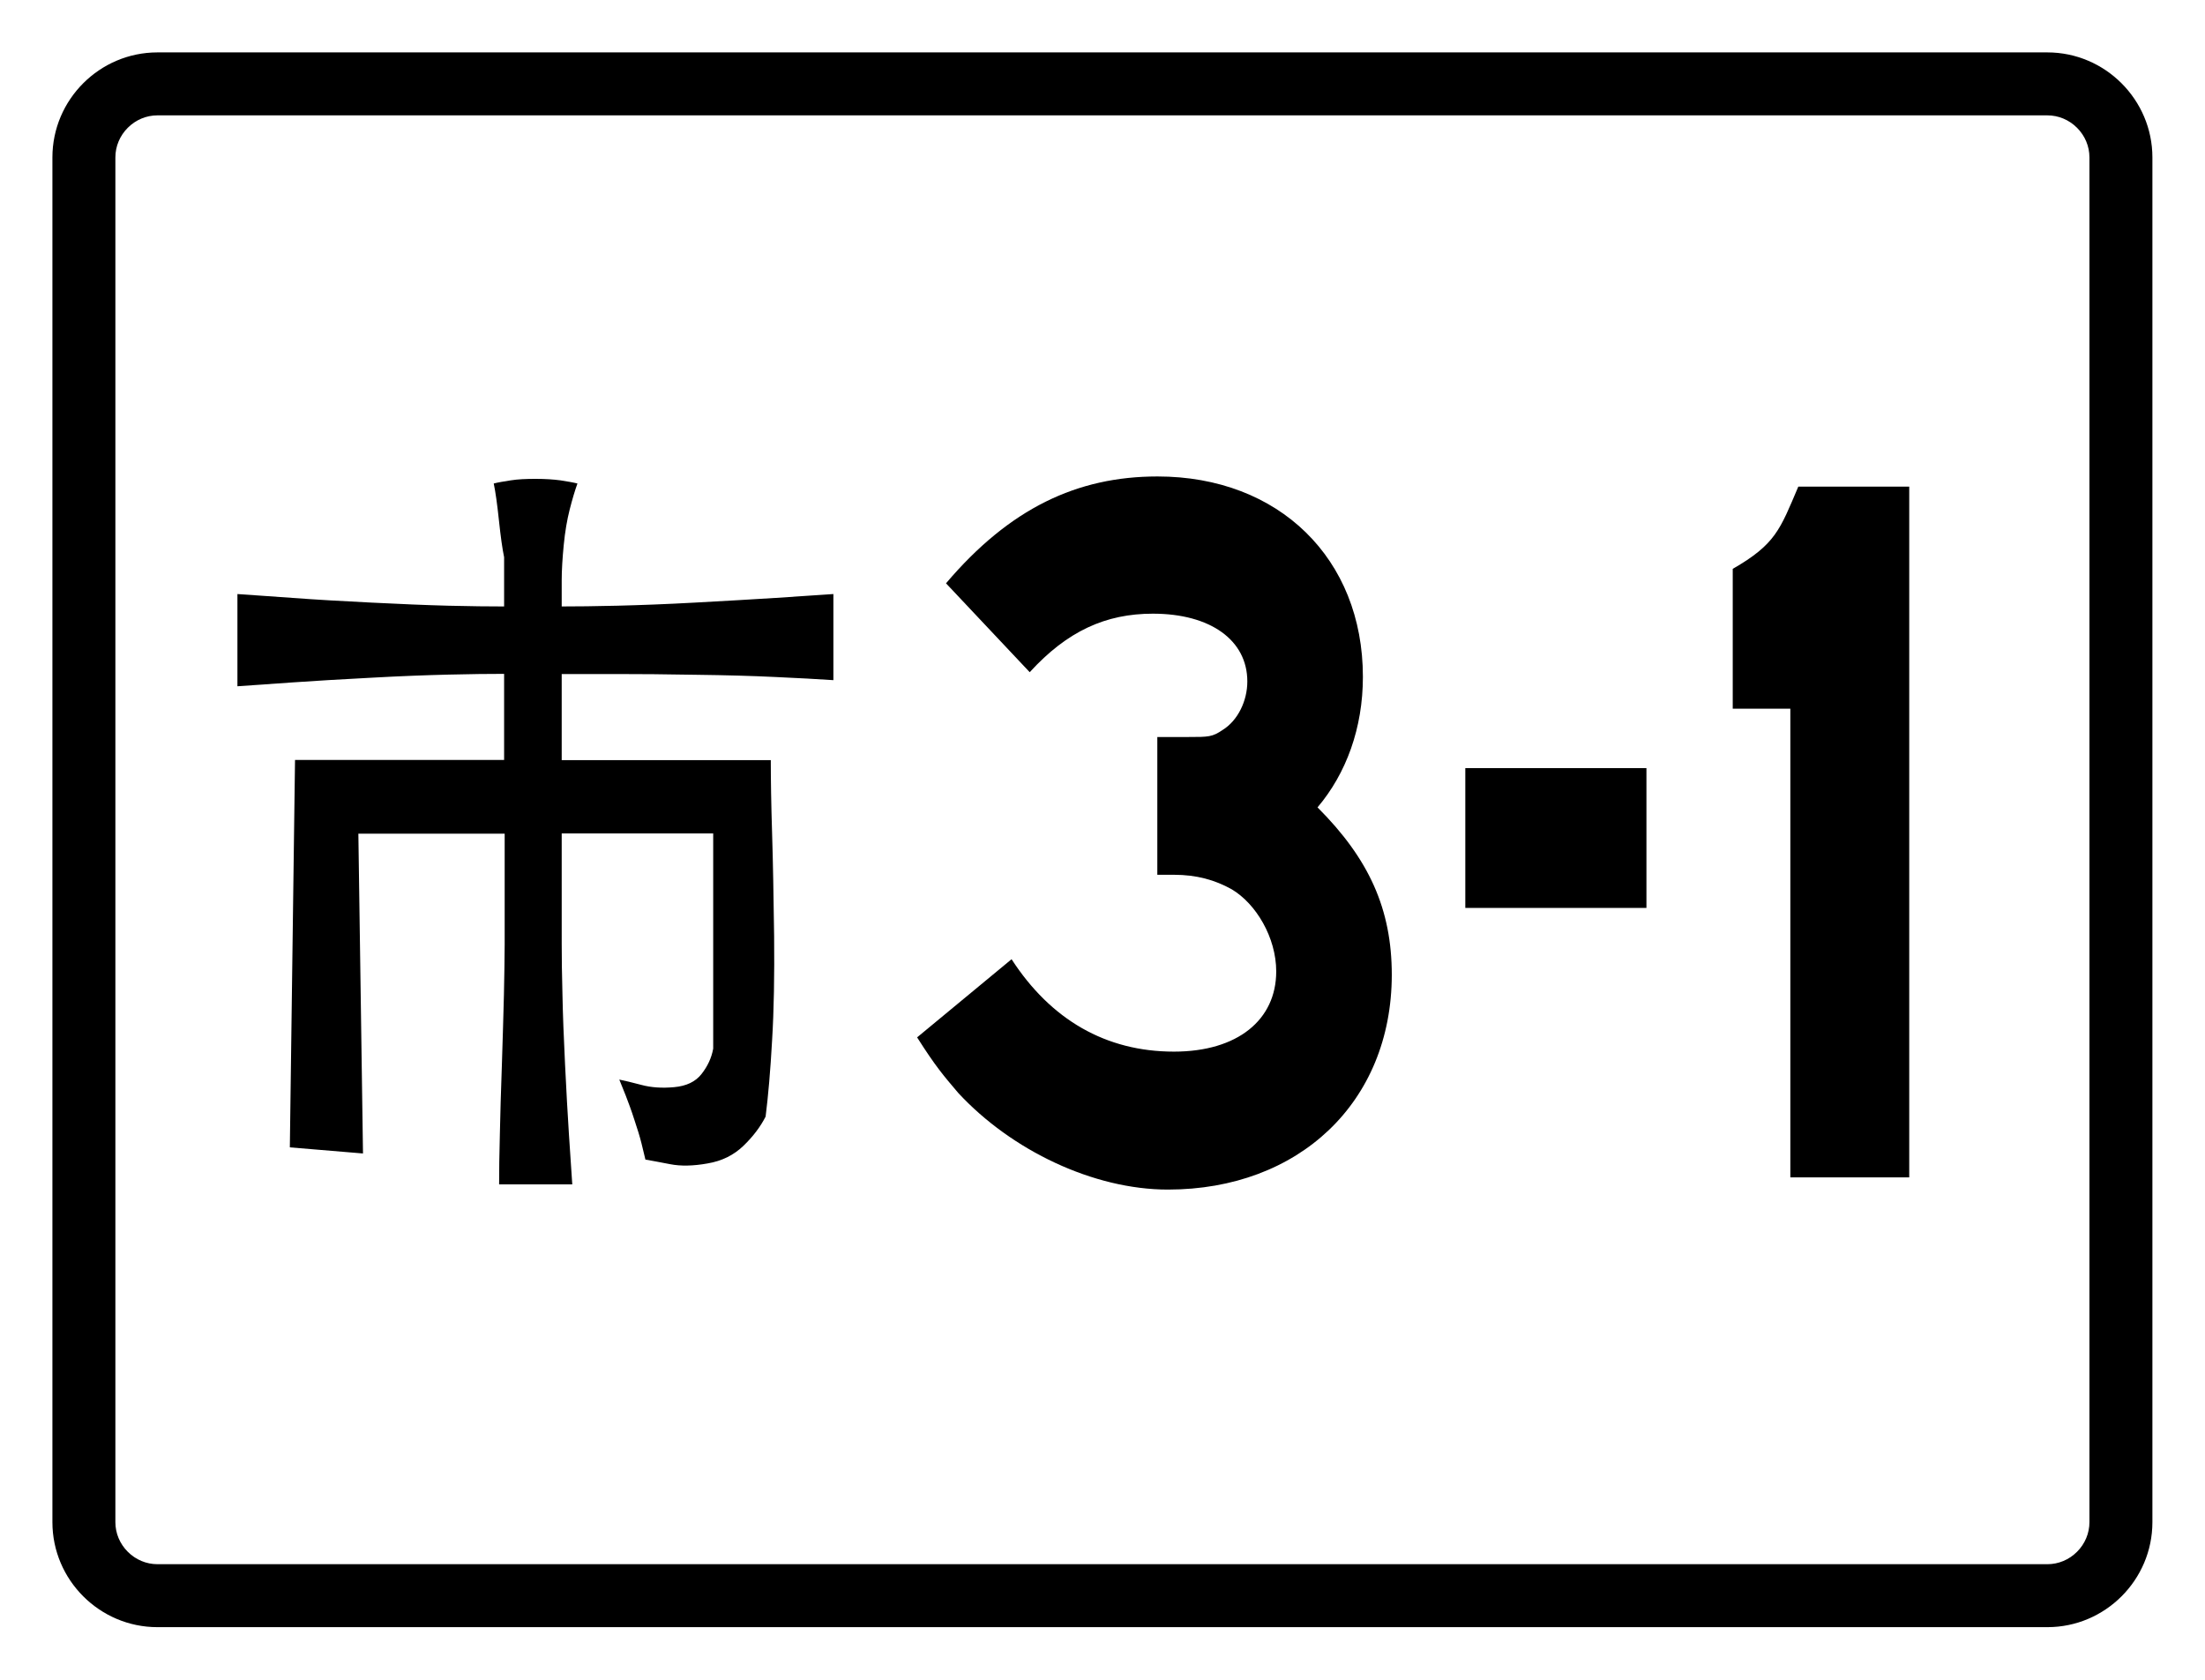
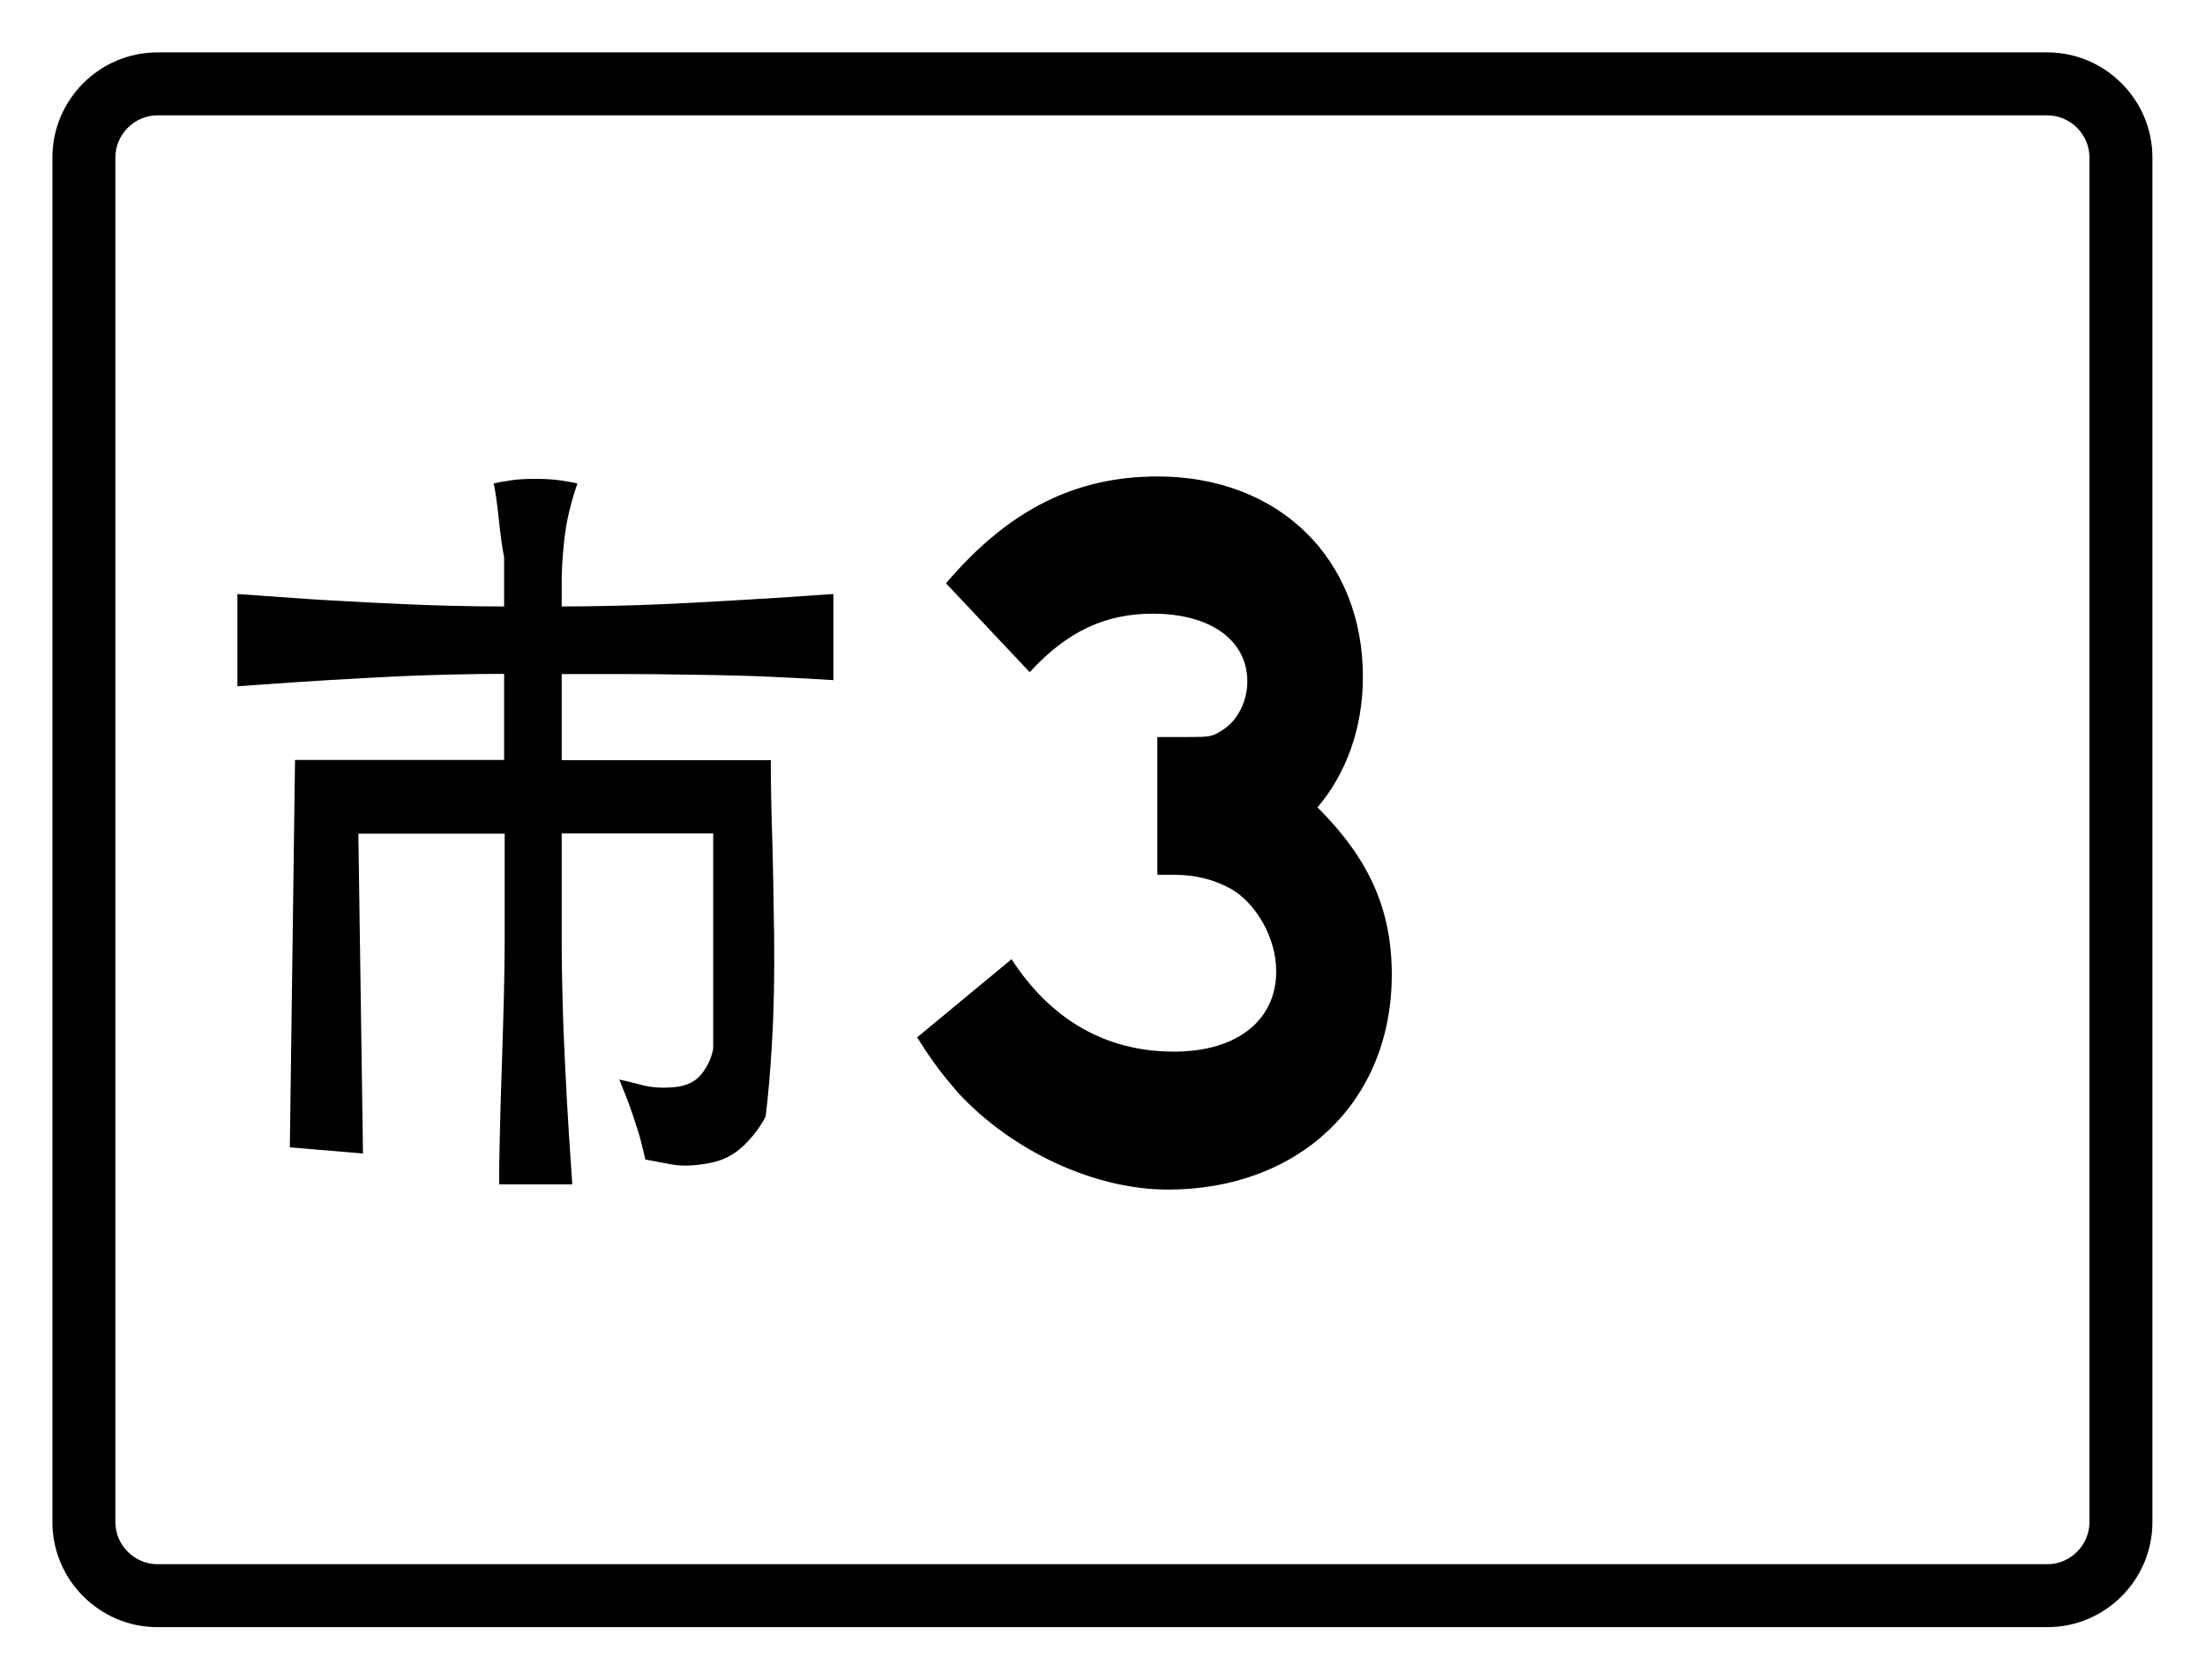
<svg xmlns="http://www.w3.org/2000/svg" version="1.1" id="圖層_1" x="0px" y="0px" viewBox="0 0 1190.6 907.1" style="enable-background:new 0 0 1190.6 907.1;" xml:space="preserve">
  <style type="text/css">
	.st0{fill:#FFFFFF;}
</style>
  <rect class="st0" width="1191" height="908" />
  <g>
    <path class="st0" d="M85,861.7c-21.9,0-39.7-17.8-39.7-39.7V85c0-21.9,17.8-39.7,39.7-39.7h1020.5c21.9,0,39.7,17.8,39.7,39.7v737   c0,21.9-17.8,39.7-39.7,39.7H85z" />
    <path d="M1105.5,62.3c6,0,11.7,2.4,16,6.7c4.3,4.3,6.7,10,6.7,16v737c0,6-2.4,11.7-6.7,16c-4.3,4.3-10,6.7-16,6.7H85   c-6,0-11.7-2.4-16-6.7s-6.7-10-6.7-16V85c0-6,2.4-11.7,6.7-16c4.3-4.3,10-6.7,16-6.7H1105.5 M1105.5,28.3H85   c-31.2,0-56.7,25.5-56.7,56.7v737c0,31.2,25.5,56.7,56.7,56.7h1020.5c31.2,0,56.7-25.5,56.7-56.7V85   C1162.2,53.9,1136.7,28.3,1105.5,28.3L1105.5,28.3z" />
  </g>
  <g>
    <path d="M196,622.9l-39.5-3.3l2.8-209.2c6.1,0,13.8,0,22.9,0c9.2,0,20,0,32.5,0c12.5,0,23.5,0,33.2,0c9.6,0,17.8,0,24.3,0v-46.5   c-8,0-18,0.1-30,0.4c-12,0.3-26,0.8-42,1.7c-16,0.8-30,1.7-42,2.5s-22,1.5-30,2.1v-49.8c8,0.6,18,1.2,30,2.1s26,1.7,42,2.5   c16,0.8,30,1.4,42,1.7c12,0.3,22,0.4,30,0.4v-26.6c-0.5-2.2-0.9-5-1.4-8.3c-0.5-3.3-0.9-7.2-1.4-11.6c-0.5-4.4-0.9-8.3-1.4-11.6   c-0.5-3.3-0.9-6.1-1.4-8.3c2.3-0.6,5.4-1.1,9.2-1.7c3.8-0.6,8.2-0.8,13.4-0.8c5.2,0,9.6,0.3,13.4,0.8c3.8,0.6,6.8,1.1,9.2,1.7   c-1.4,3.9-2.8,8.6-4.2,14.1c-1.4,5.5-2.5,11.9-3.2,19.1c-0.7,7.2-1.1,13.6-1.1,19.1c0,5.5,0,10.2,0,14.1c8,0,18-0.1,30-0.4   c12-0.3,26.1-0.8,42.3-1.7s30.6-1.7,43-2.5c12.5-0.8,22.9-1.5,31.4-2.1v46.5c-8.5-0.6-18.9-1.1-31.4-1.7c-12.5-0.6-26.8-1-43-1.2   c-16.2-0.3-30.3-0.4-42.3-0.4s-22,0-30,0v46.5c6.6,0,14.7,0,24.3,0c9.6,0,20.7,0,33.2,0c12.5,0,23.3,0,32.5,0s16.8,0,22.9,0   c0,10.5,0.2,23.7,0.7,39.4c0.5,15.8,0.8,34.3,1.1,55.6c0.2,21.3-0.1,40.1-1.1,56.4c-0.9,16.3-2.1,30-3.5,41.1   c-2.8,5.5-6.8,10.8-12,15.8c-5.2,5-11.6,8.2-19.4,9.5c-7.8,1.4-14.5,1.5-20.1,0.4c-5.6-1.1-10.1-1.9-13.4-2.5   c-0.5-2.2-1.2-5.1-2.1-8.7c-0.9-3.6-2.2-7.9-3.9-12.9c-1.6-5-3.2-9.3-4.6-12.9c-1.4-3.6-2.6-6.5-3.5-8.7c2.8,0.6,6.8,1.5,12,2.9   c5.2,1.4,11.1,1.8,17.6,1.2c6.6-0.6,11.5-2.9,14.8-7.1c3.3-4.2,5.4-8.7,6.3-13.7c0-1.1,0-2.3,0-3.7c0-1.4,0-2.9,0-4.6s0-3.2,0-4.6   c0-1.4,0-2.6,0-3.7v-99.6h-81.8V510c0,7.2,0.1,16.2,0.4,27c0.2,10.8,0.7,23.4,1.4,37.8s1.4,27,2.1,37.8c0.7,10.8,1.3,19.8,1.8,27   h-39.5c0-7.2,0.1-16.2,0.4-27c0.2-10.8,0.6-23.4,1.1-37.8c0.5-14.4,0.8-27,1.1-37.8c0.2-10.8,0.4-19.8,0.4-27v-59.8h-79L196,622.9z   " />
  </g>
  <g>
    <path d="M630.6,642.4c-40.1,0-84.4-21.1-113.2-52.2c-8-9.4-12.3-14.4-22.2-30l51-42.2c21.2,32.7,50.9,49.9,87.7,49.9   c34.4,0,55.2-17.2,55.2-43.3c0-18.3-10.9-36.6-24.1-44.4c-9-5-18.9-7.8-31.1-7.8h-9v-74.4h16.5c11.3,0,13.2,0,18.9-3.9   c8-5,13.2-15.5,13.2-26.1c0-22.2-19.8-36.6-51-36.6c-25.5,0-46.2,9.4-66.5,31.6L510.8,315c34.4-40.5,70.8-57.7,114.2-57.7   c65.6,0,110.9,44.4,110.9,108.2c0,27.7-9,52.2-24.5,70.5c27.8,27.8,40.1,54.9,40.1,90.5C751.4,595.3,701.3,642.4,630.6,642.4z" />
-     <path d="M791.2,490.3v-75.5H889v75.5H791.2z" />
-     <path d="M966.7,635.8V382.7h-31.1v-75.5c23.1-13.3,25.5-21.1,35.4-44.4h59.9v373H966.7z" />
  </g>
  <g>
</g>
  <g>
</g>
  <g>
</g>
  <g>
</g>
  <g>
</g>
  <g>
</g>
</svg>